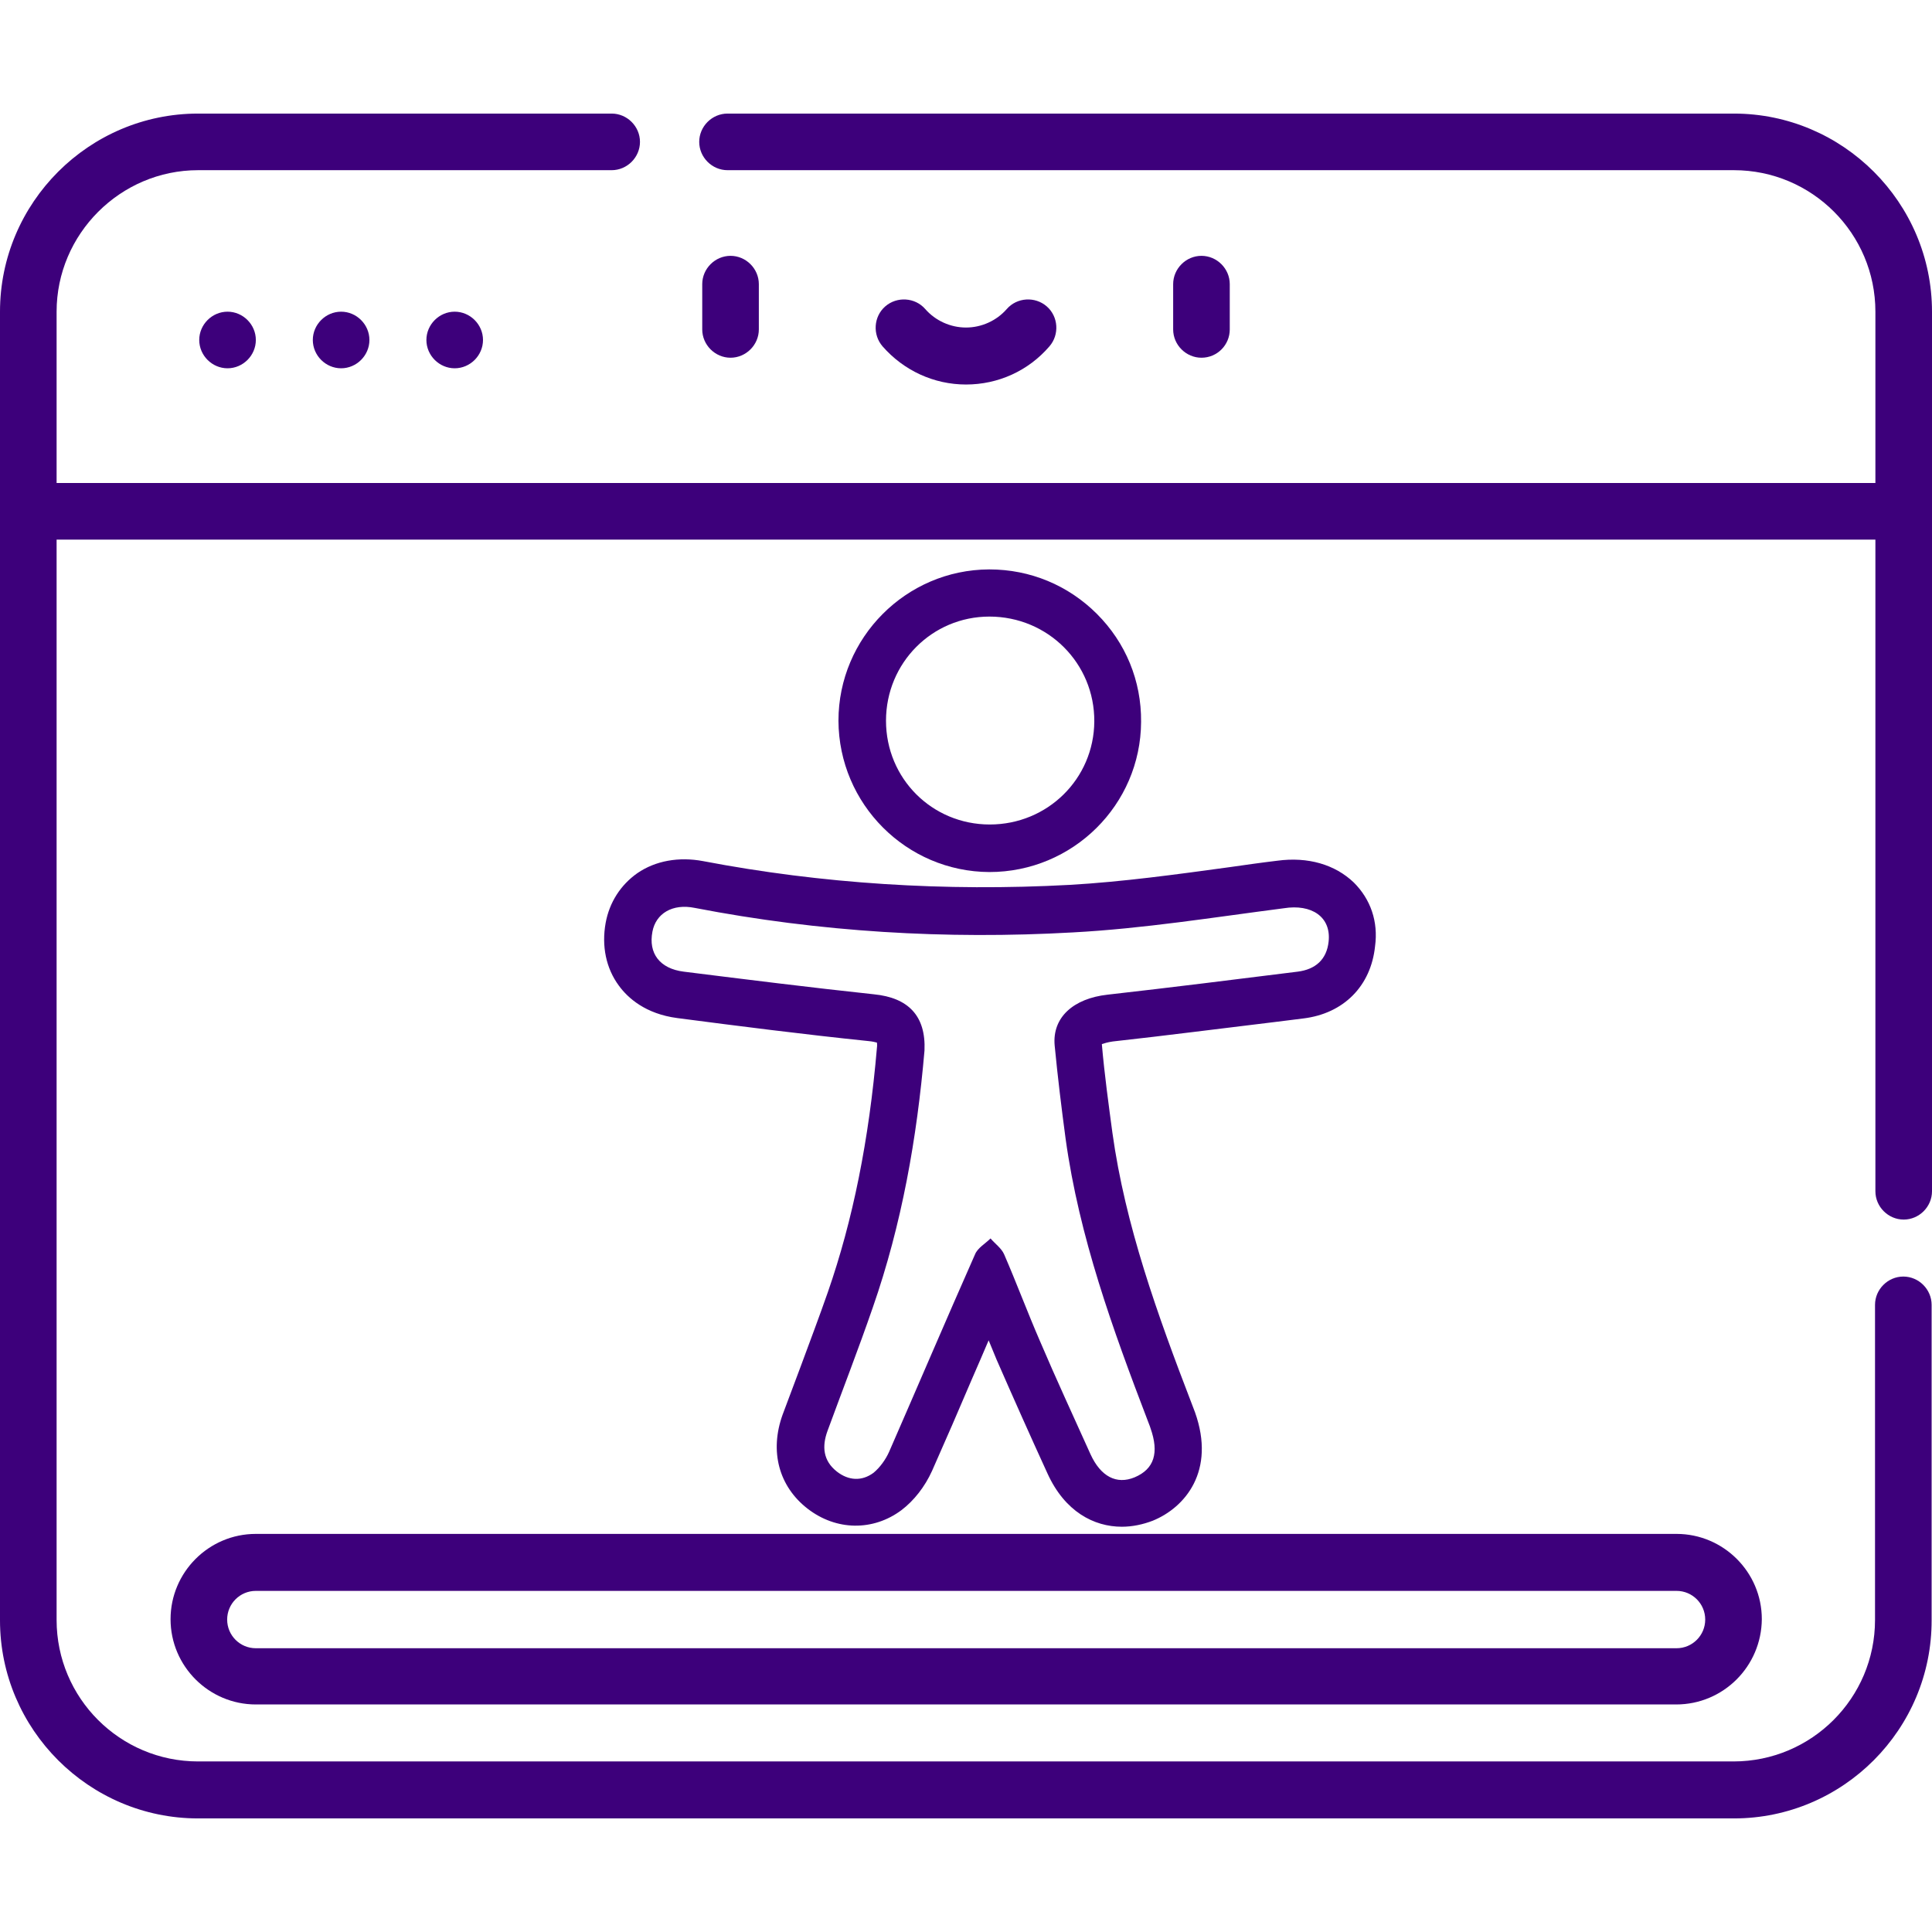
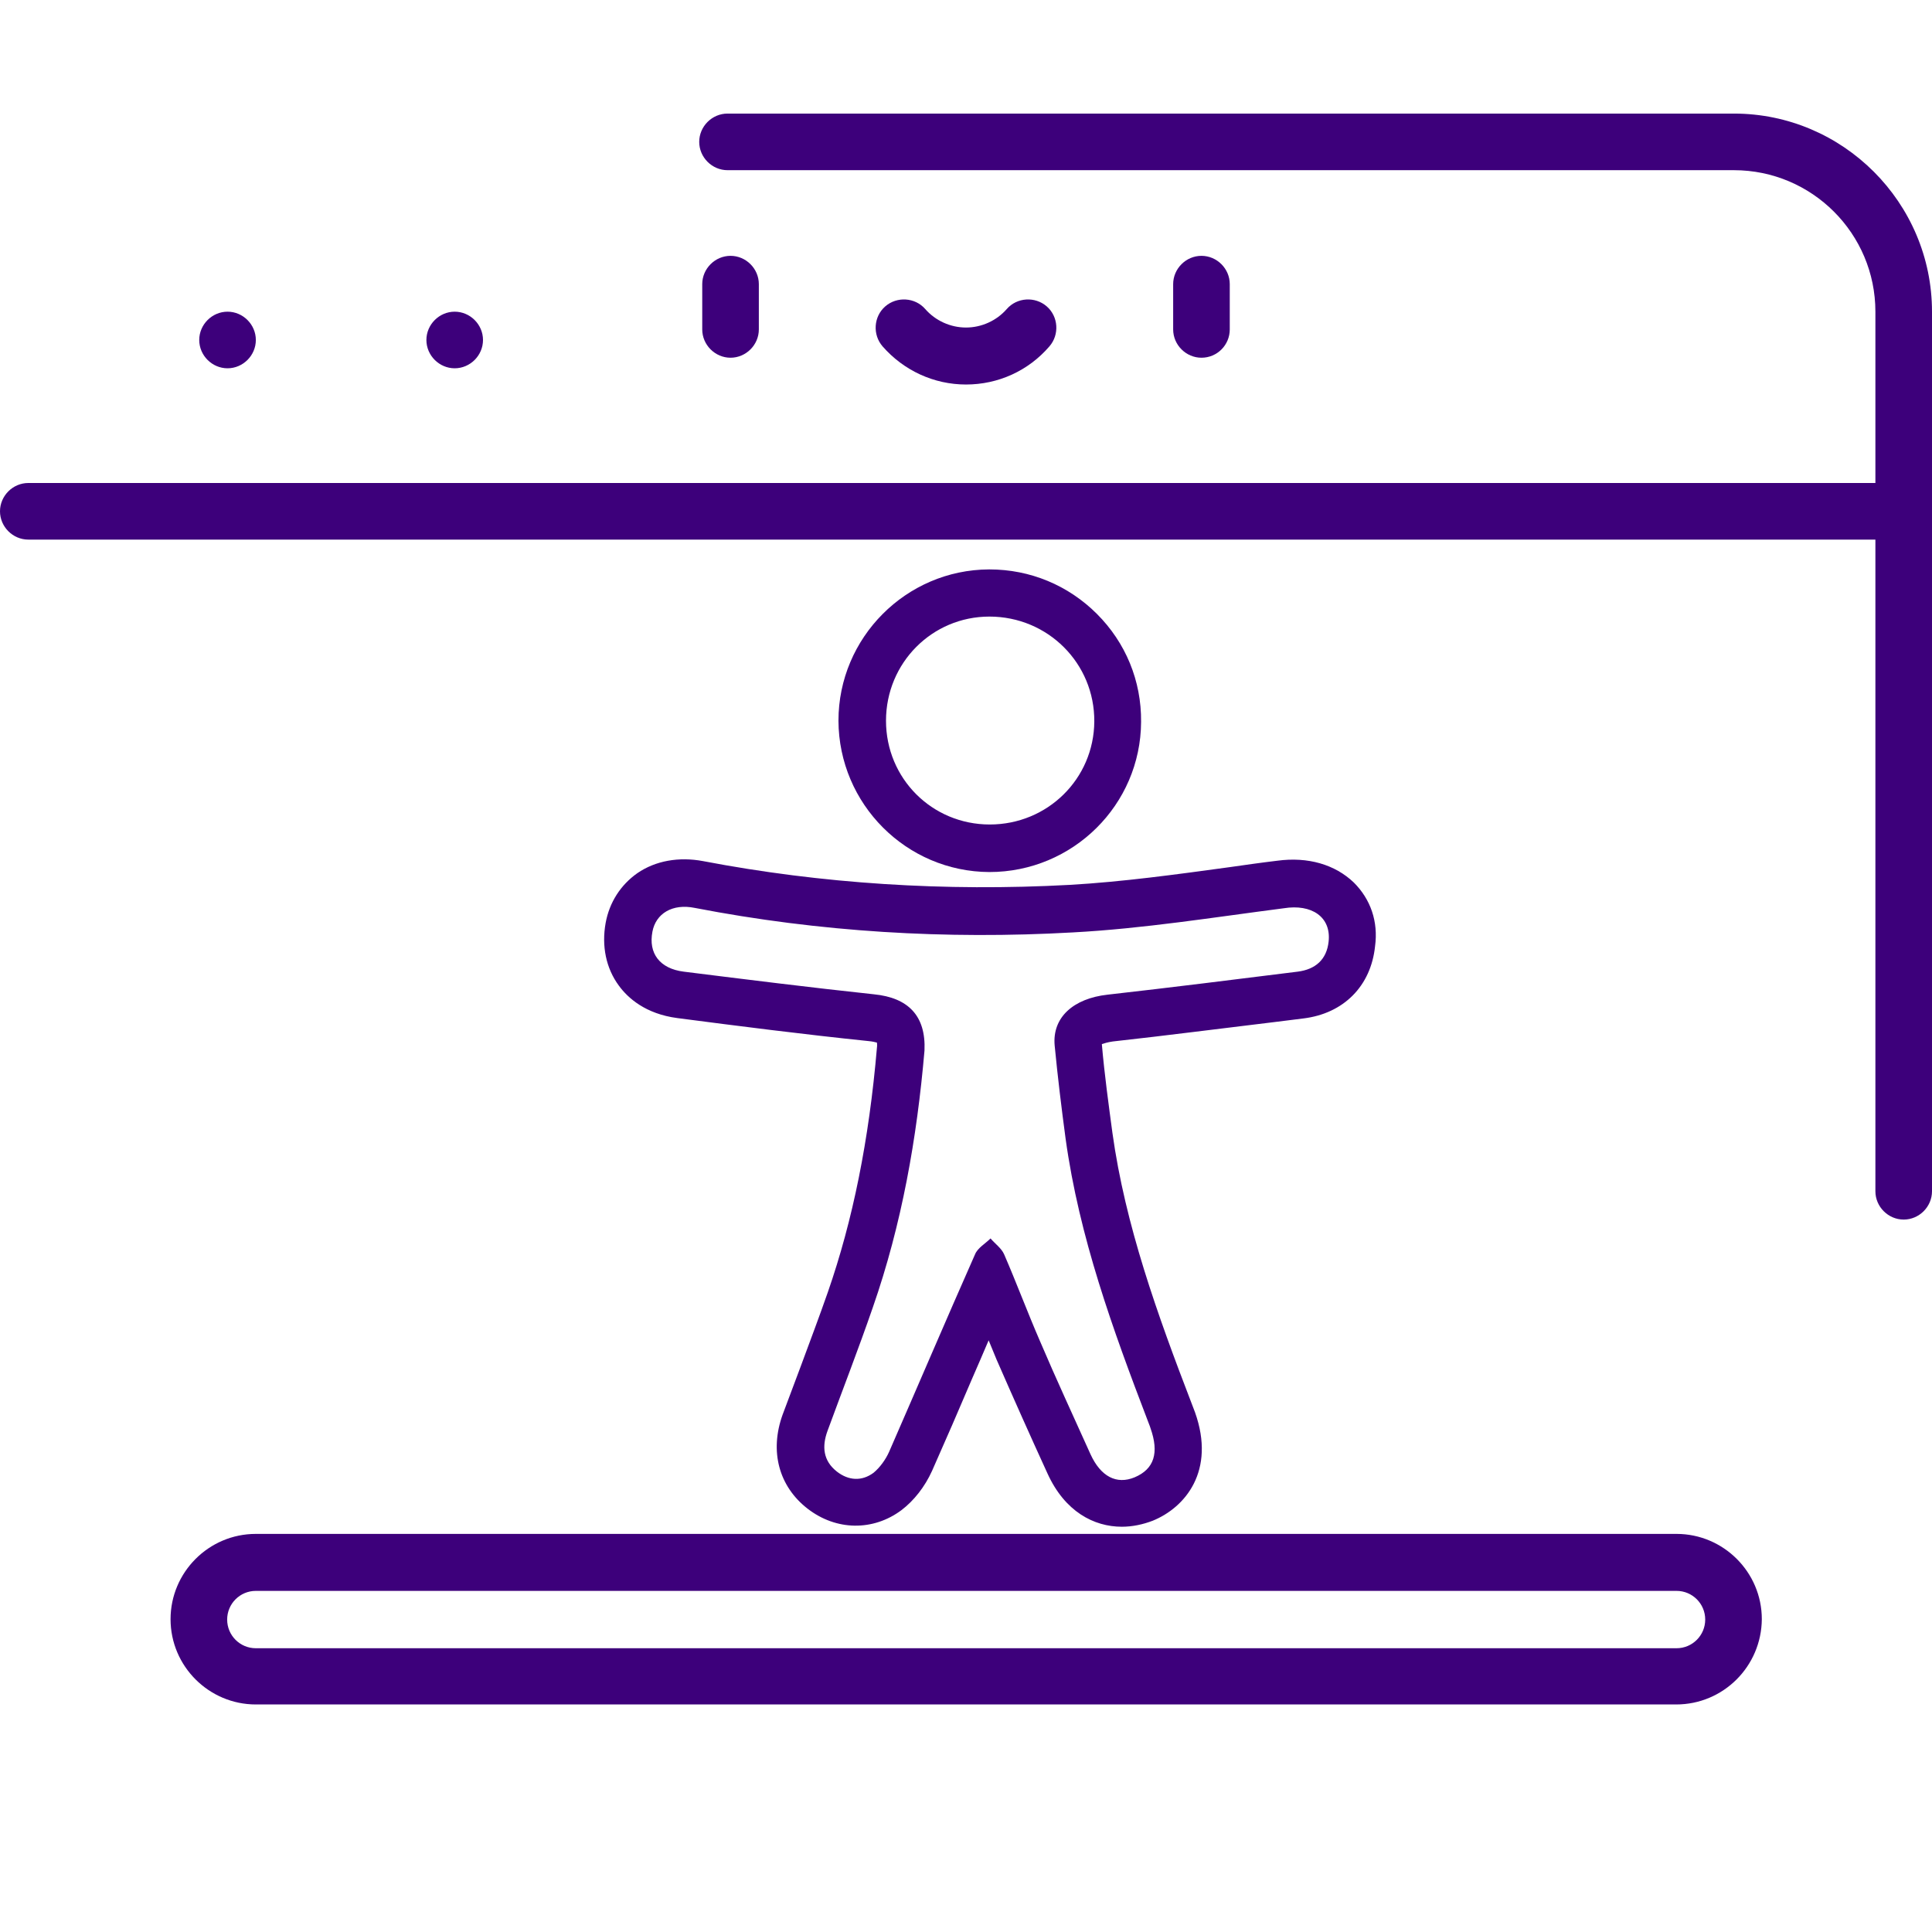
<svg xmlns="http://www.w3.org/2000/svg" version="1.1" id="Layer_1" x="0px" y="0px" viewBox="0 0 512 512" style="enable-background:new 0 0 512 512;" xml:space="preserve">
  <style type="text/css">
	.st0{fill:#3D007B;}
</style>
  <path class="st0" d="M60.3,97.6c-4.1,0-7.5-3.4-7.5-7.5s3.4-7.5,7.5-7.5h0c4.1,0,7.5,3.4,7.5,7.5S64.4,97.6,60.3,97.6z" />
-   <path class="st0" d="M90.4,97.6c-4.1,0-7.5-3.4-7.5-7.5s3.4-7.5,7.5-7.5h0c4.1,0,7.5,3.4,7.5,7.5S94.5,97.6,90.4,97.6z" />
  <path class="st0" d="M120.5,97.6c-4.1,0-7.5-3.4-7.5-7.5s3.4-7.5,7.5-7.5h0c4.1,0,7.5,3.4,7.5,7.5S124.6,97.6,120.5,97.6z" />
  <path class="st0" d="M444.2,451.7H67.8c-12.4,0-22.6-10.1-22.6-22.6c0-12.4,10.1-22.6,22.6-22.6h376.5c12.4,0,22.6,10.1,22.6,22.6  C466.8,441.6,456.7,451.7,444.2,451.7z M67.8,421.6c-4.2,0-7.6,3.4-7.6,7.6s3.4,7.6,7.6,7.6h376.5c4.2,0,7.6-3.4,7.6-7.6  s-3.4-7.6-7.6-7.6H67.8z" />
  <path class="st0" d="M504.5,323.2c-4.1,0-7.5-3.4-7.5-7.5V82.6c0-20.7-16.8-37.5-37.5-37.5H192.8c-4.1,0-7.5-3.4-7.5-7.5  s3.4-7.5,7.5-7.5h266.7c28.9,0,52.5,23.6,52.5,52.5v233.1C512,319.8,508.6,323.2,504.5,323.2z" />
-   <path class="st0" d="M459.5,481.9H52.5C23.6,481.9,0,458.3,0,429.4V82.6c0-28.9,23.6-52.5,52.5-52.5h109.6c4.1,0,7.5,3.4,7.5,7.5  s-3.4,7.5-7.5,7.5H52.5C31.9,45.1,15,62,15,82.6v346.7c0,20.7,16.8,37.5,37.5,37.5h406.9c20.7,0,37.5-16.8,37.5-37.5v-83.5  c0-4.1,3.4-7.5,7.5-7.5s7.5,3.4,7.5,7.5v83.5C512,458.3,488.4,481.9,459.5,481.9z" />
  <path class="st0" d="M504.5,143H7.5c-4.1,0-7.5-3.4-7.5-7.5s3.4-7.5,7.5-7.5h496.9c4.1,0,7.5,3.4,7.5,7.5S508.6,143,504.5,143z" />
  <path class="st0" d="M193.6,94.8c-4.1,0-7.5-3.4-7.5-7.5v-12c0-4.1,3.4-7.5,7.5-7.5s7.5,3.4,7.5,7.5v12  C201.1,91.4,197.7,94.8,193.6,94.8z" />
  <path class="st0" d="M318.4,94.8c-4.1,0-7.5-3.4-7.5-7.5v-12c0-4.1,3.4-7.5,7.5-7.5s7.5,3.4,7.5,7.5v12  C325.9,91.4,322.6,94.8,318.4,94.8z" />
  <path class="st0" d="M256,101.9c-8.5,0-16.5-3.7-22.1-10.1c-2.7-3.1-2.4-7.9,0.7-10.6s7.9-2.4,10.6,0.7c2.7,3.1,6.7,4.9,10.8,4.9  s8.1-1.8,10.8-4.9c2.7-3.1,7.5-3.4,10.6-0.7s3.4,7.5,0.7,10.6C272.5,98.3,264.5,101.9,256,101.9z" />
  <path class="st0" d="M358.8,233.9c-5-4.8-12.2-6.9-20.3-5.8c-4.2,0.5-8.4,1.1-12.6,1.7c-13.9,1.9-28.4,3.9-42.4,4.7  c-33.1,1.8-65.8-0.3-97.2-6.3c-6.4-1.2-12.6-0.1-17.4,3.2c-4.4,3.1-7.4,7.7-8.4,13.2c-1.1,6.1,0.1,12,3.5,16.6  c2.4,3.3,7.1,7.5,15.5,8.6c16.1,2.1,33.3,4.3,50.7,6.1c1.1,0.1,1.8,0.3,2.2,0.4c0,0.3,0.1,0.7,0,1.3c-2.1,24.6-6.4,45.8-13,64.8  c-2.3,6.6-4.8,13.2-7.2,19.7c-1.6,4.3-3.2,8.5-4.8,12.8c-3.5,9.7-1,19,6.6,24.9c7.6,5.9,17.4,6,24.9,0.4c3.3-2.5,6.2-6.2,8.1-10.4  c3.6-8.1,7.2-16.4,10.6-24.4c1.5-3.4,2.9-6.7,4.4-10.2c0.7,1.7,1.4,3.4,2.1,5.1c4.5,10.3,9.1,20.6,13.5,30.2  c4.6,10.1,12.3,14.1,19.7,14.1c2.8,0,5.6-0.6,8.2-1.6c8.6-3.5,16.7-13.2,11.2-28.7c-0.3-0.7-0.5-1.4-0.8-2.1  c-9.2-23.9-17.7-47.5-21.1-72c-1-7.5-2.1-15.4-2.8-23.5c0.6-0.2,1.5-0.5,2.9-0.7c14.5-1.6,29.1-3.5,43.3-5.2l7.2-0.9  c10.7-1.3,17.9-8.6,19-19.1C365.3,244.2,363.2,238.3,358.8,233.9z M352.1,249.5c-0.5,4.8-3.5,7.4-8.2,8c-16.8,2.1-33.6,4.2-50.4,6.1  c-9,1-14.7,6-14,13.5c0.8,8.3,1.8,16.5,2.9,24.7c3.6,26,12.5,50.5,21.8,74.8c0.2,0.6,0.5,1.2,0.7,1.9c2.3,6.5,1,10.8-4.2,13  c-4.8,2-9-0.2-11.7-6.1c-4.5-10-9.1-19.9-13.4-30c-3.3-7.6-6.2-15.4-9.5-23c-0.7-1.6-2.4-2.8-3.6-4.2c-1.4,1.4-3.4,2.5-4.1,4.2  c-7.7,17.4-15.2,35-22.8,52.4c-0.9,2-2.4,4.1-4.1,5.5c-3.1,2.3-6.6,2.1-9.7-0.3c-3.7-2.9-4-6.7-2.5-10.8c4-10.9,8.2-21.7,12-32.7  c7.7-22.1,11.7-44.9,13.7-68.1c0.4-9.2-4.3-14-13.4-14.9c-16.8-1.8-33.6-3.9-50.4-6c-6.4-0.8-9.4-4.9-8.3-10.6  c0.9-4.8,5.3-7.5,11.2-6.3c33.1,6.4,66.6,8.4,100.2,6.5c18.7-1,37.3-4,55.9-6.4C347.6,239.5,352.8,243,352.1,249.5z" />
  <path class="st0" d="M262.2,231.1C262.3,231.1,262.3,231.1,262.2,231.1c22.1,0,40.1-17.8,40.2-39.8c0.1-10.9-4.1-21-11.7-28.6  c-7.6-7.6-17.7-11.8-28.5-11.8c0,0-0.1,0-0.1,0c-22,0.1-39.9,18.1-39.9,40.1C222.3,213.1,240.2,231,262.2,231.1z M262.2,163.4  c15.5,0,27.9,12.4,27.8,27.8c-0.1,15.2-12.4,27.3-27.7,27.3c-15.3,0-27.5-12.2-27.5-27.5C234.8,175.7,247,163.4,262.2,163.4z" />
</svg>